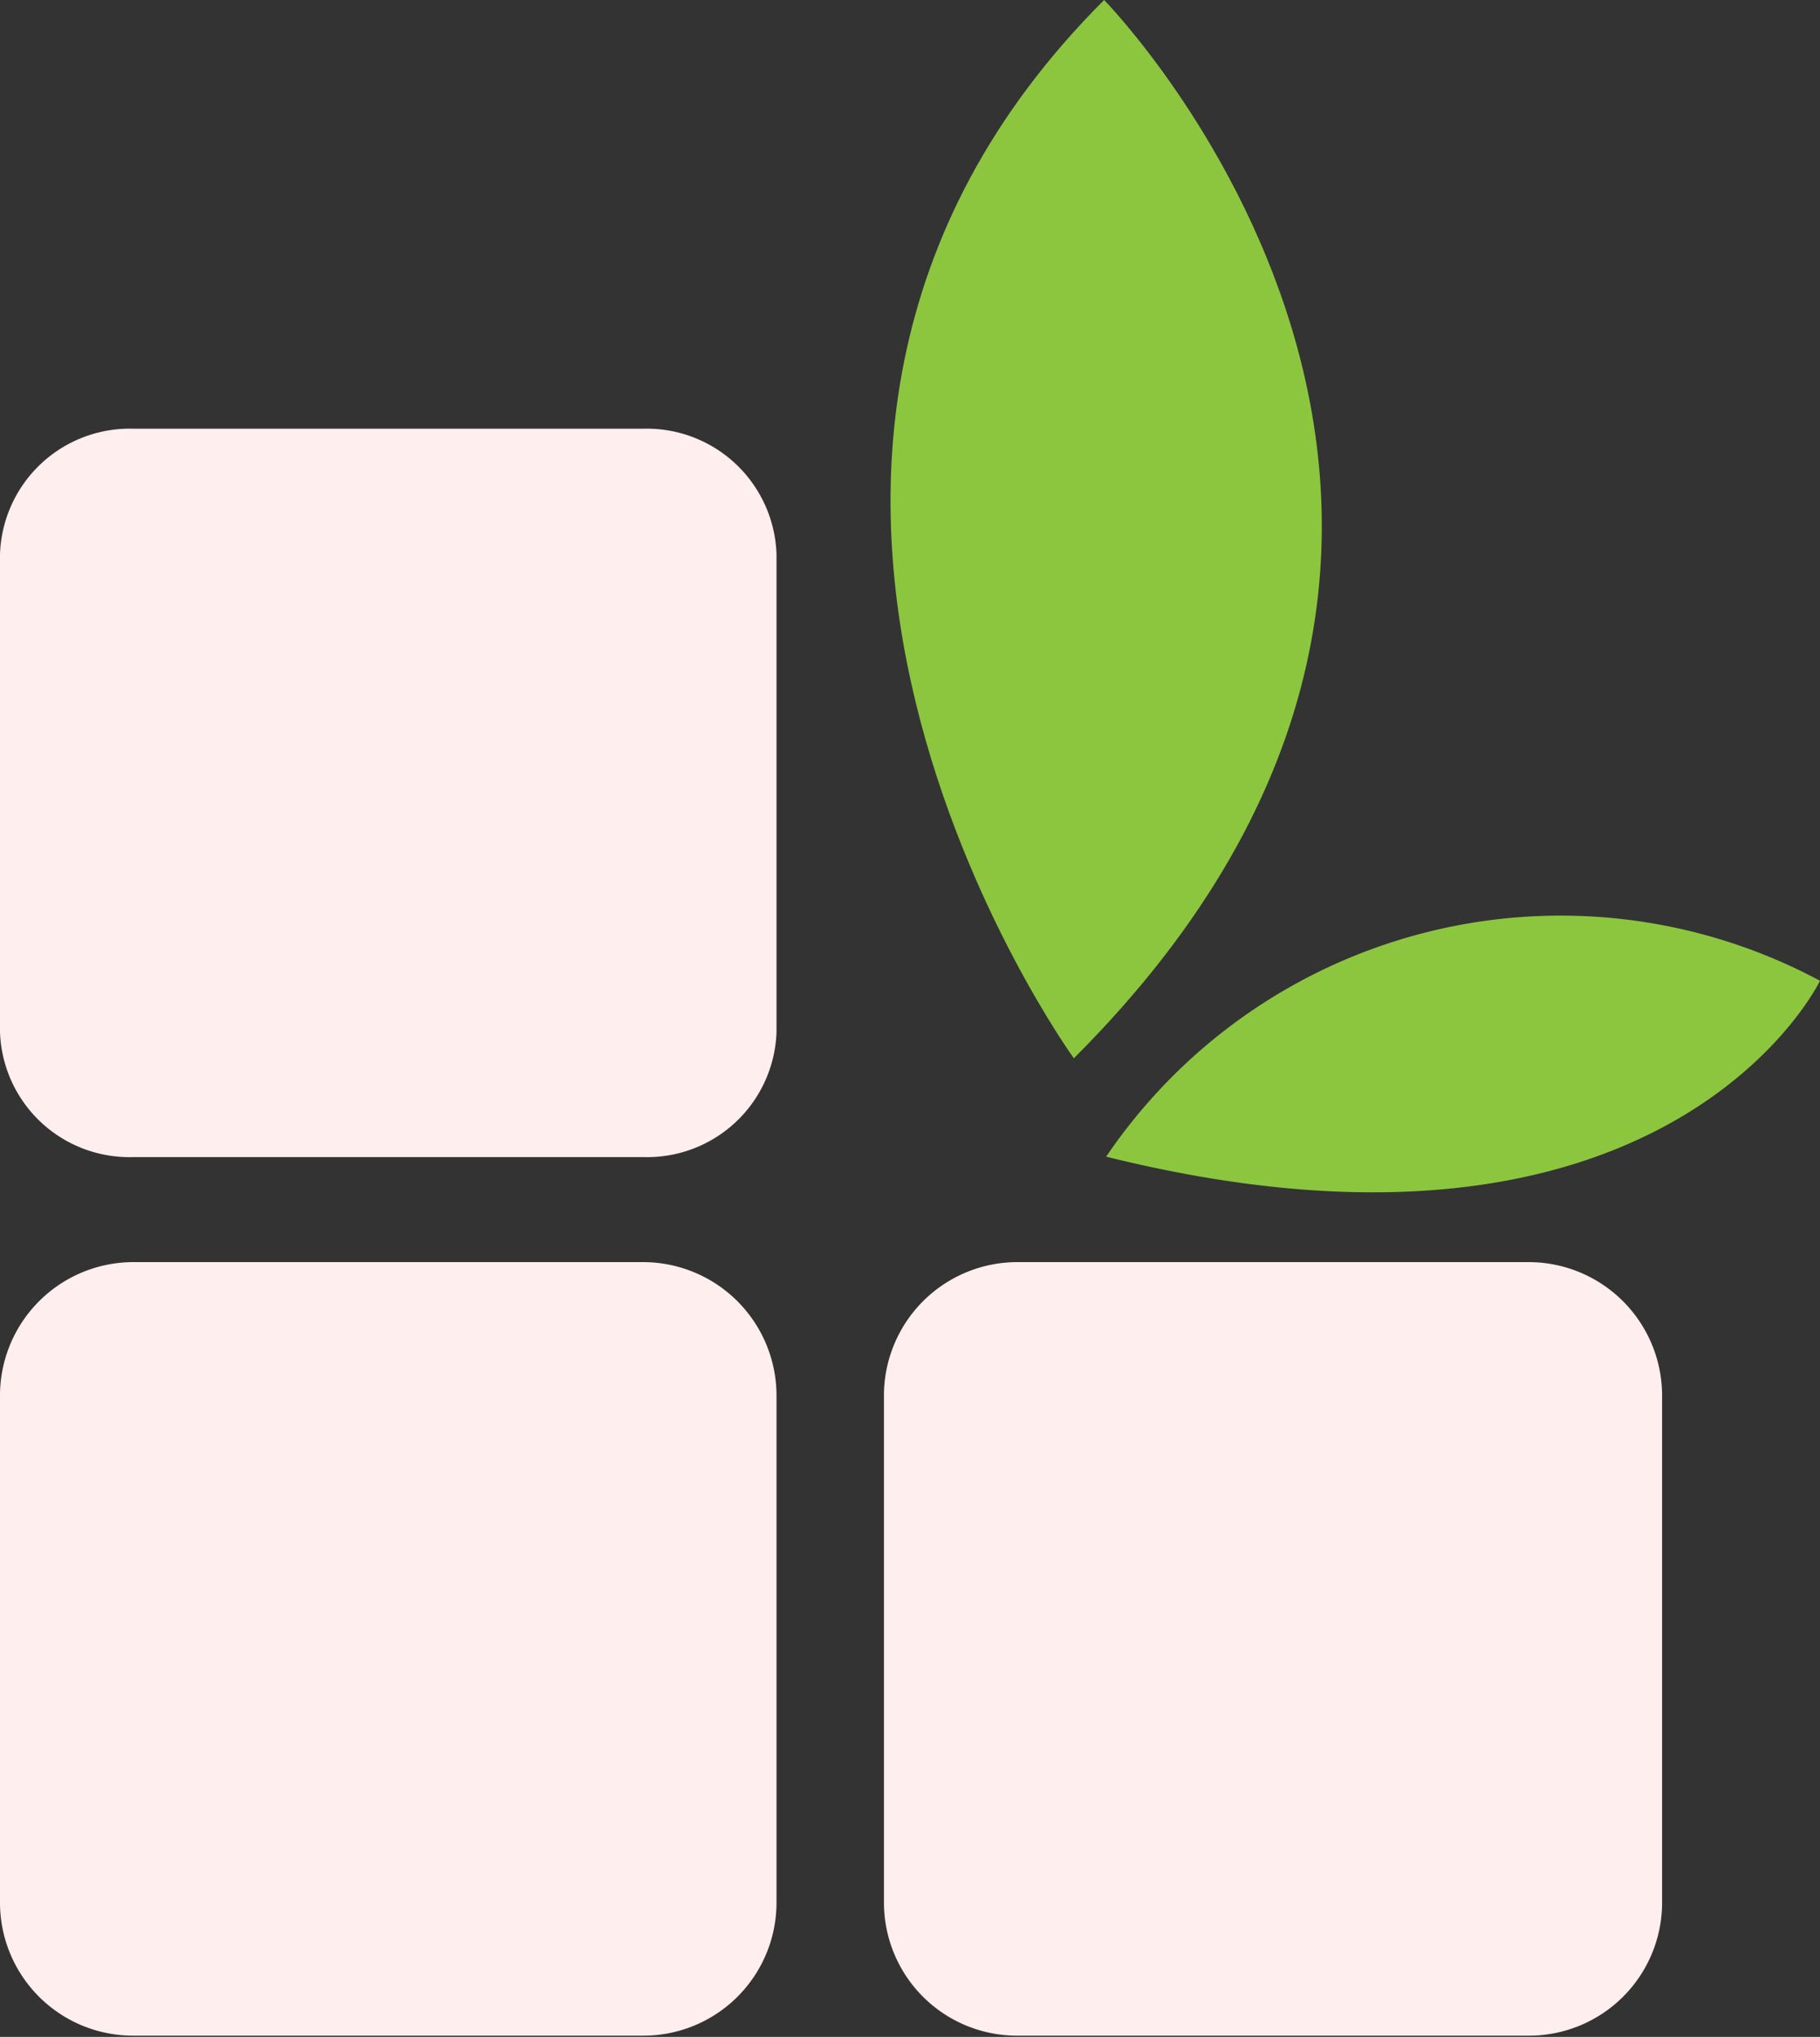
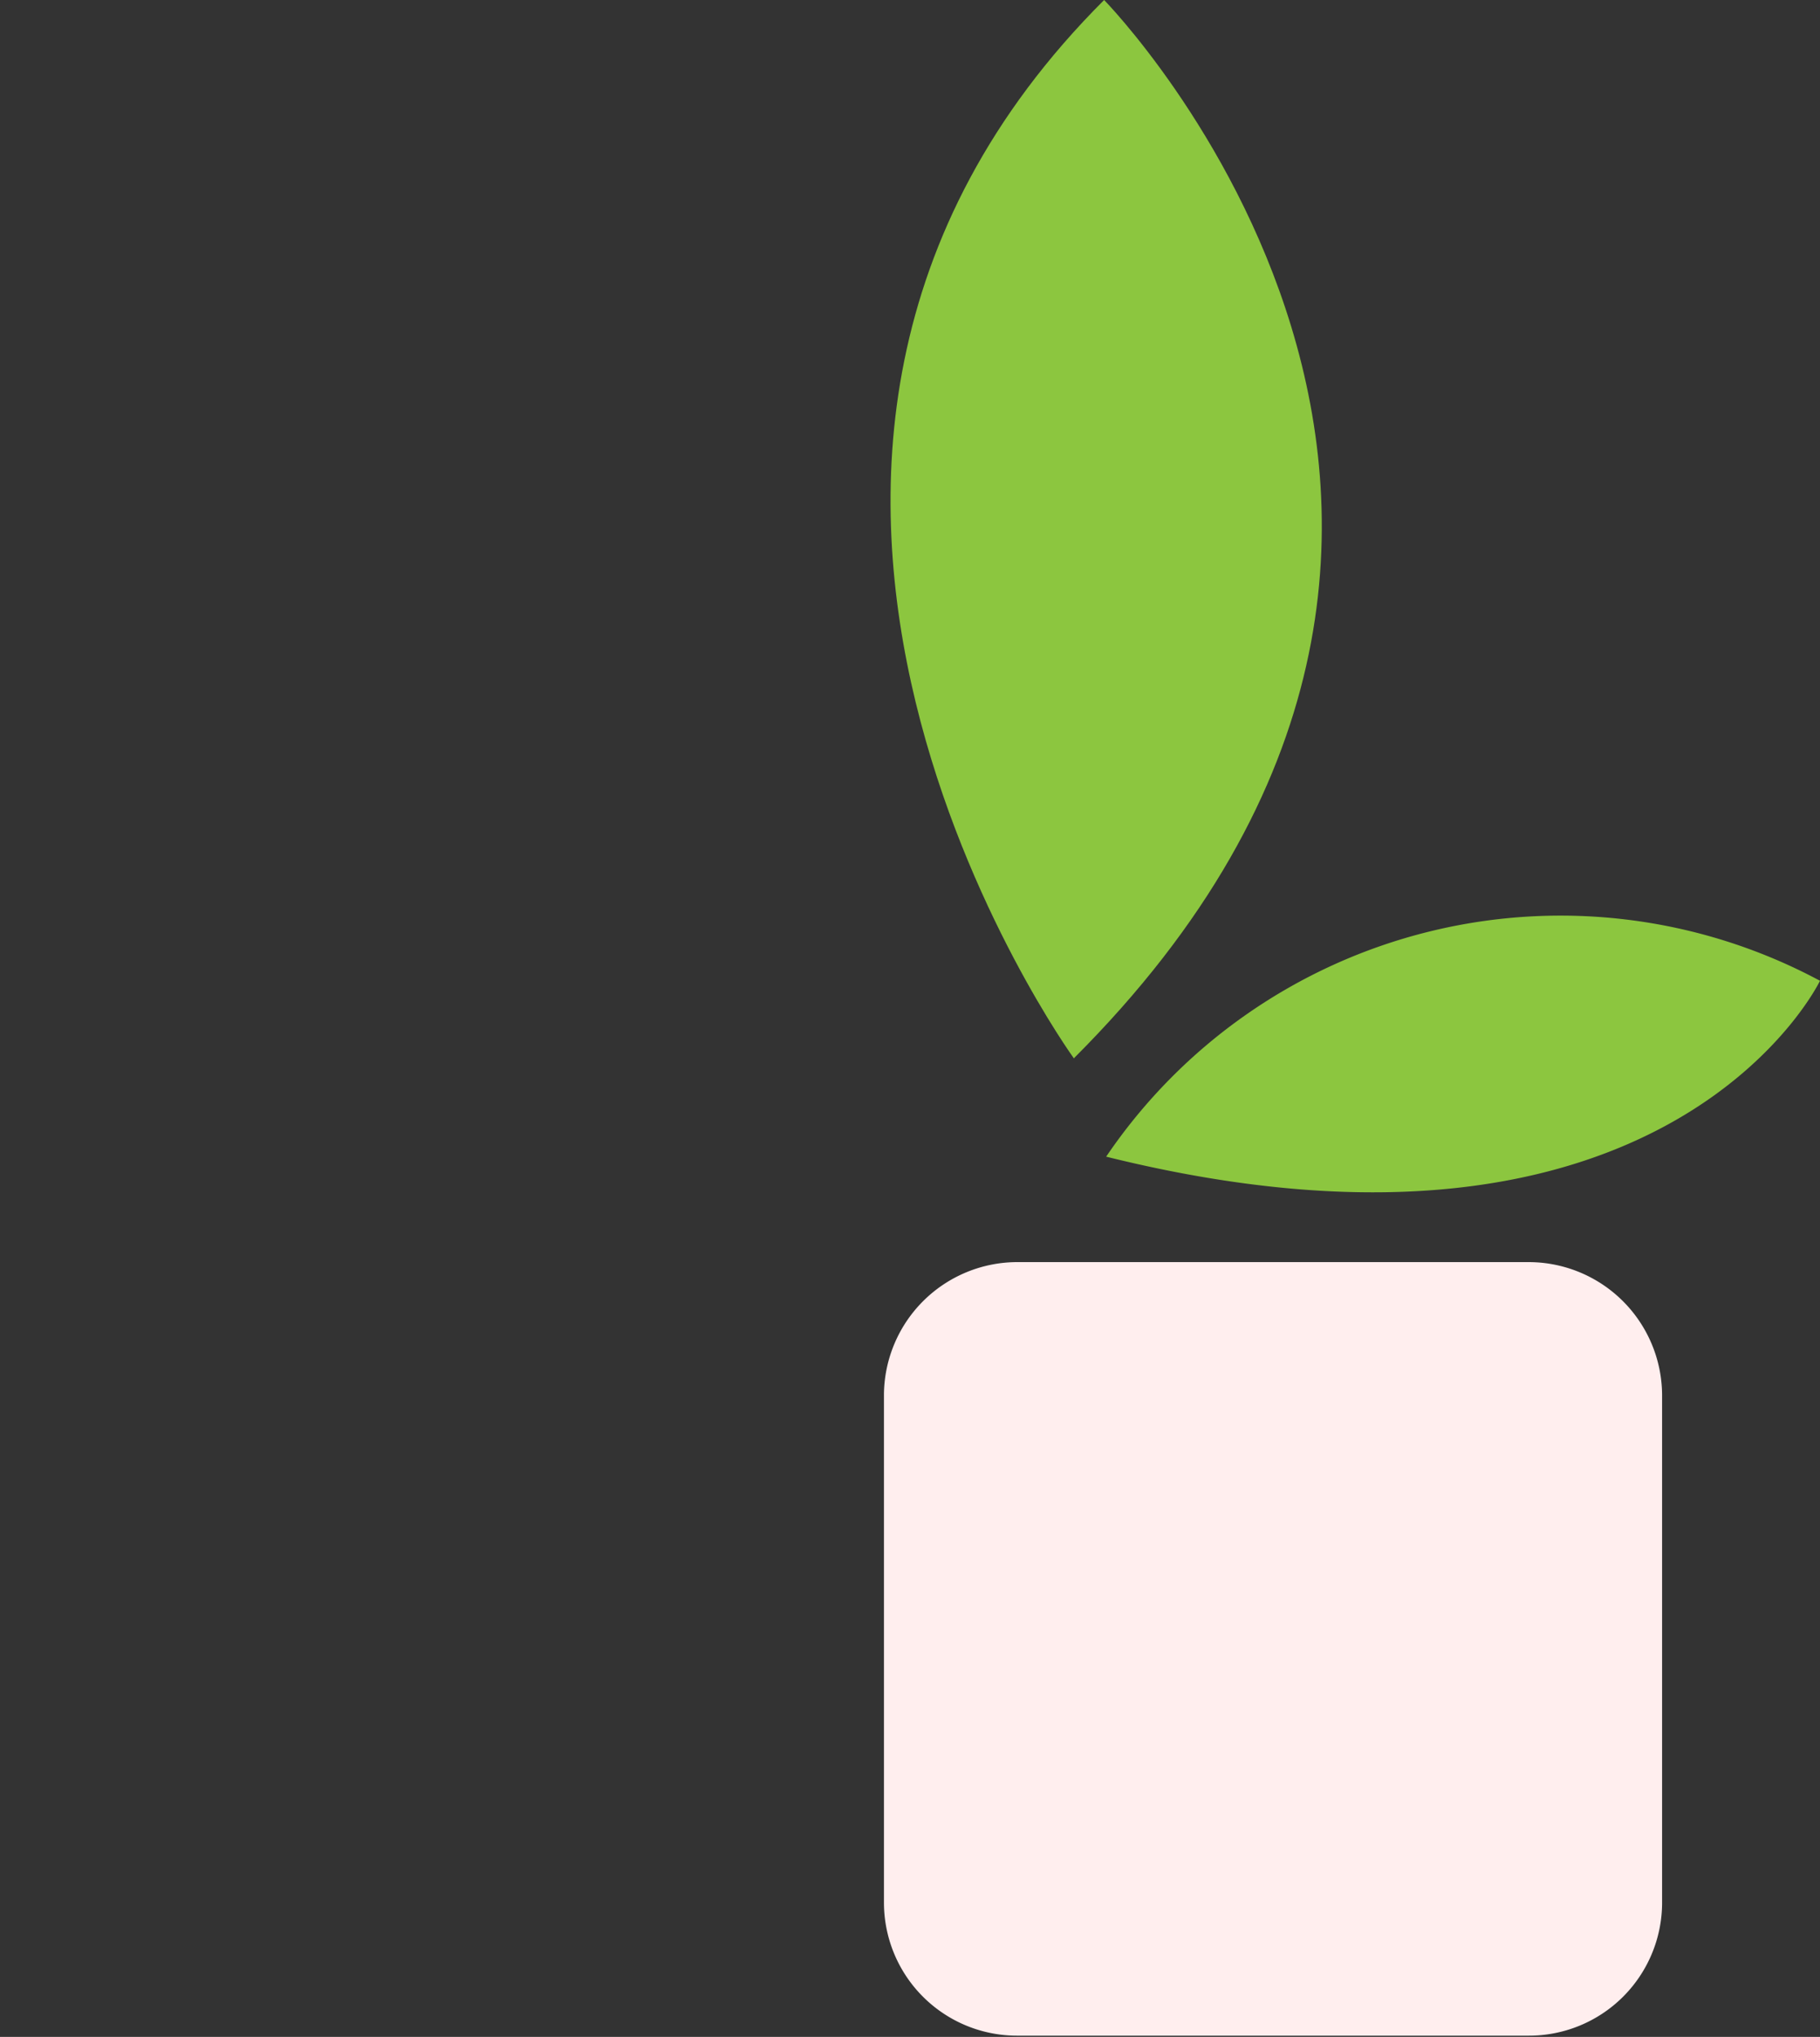
<svg xmlns="http://www.w3.org/2000/svg" viewBox="0 0 44.72 50.03">
  <rect x="0" y="0" width="44.72" height="50.03" fill="#333333" stroke="none" />
  <defs>
    <style>.cls-1{fill:#fee;}.cls-2{fill:#8cc63f;}</style>
  </defs>
  <g id="Capa_2" data-name="Capa 2">
    <g id="Grupo_80" data-name="Grupo 80">
-       <path id="Trazado_6" data-name="Trazado 6" class="cls-1" d="M15.8,28.42H3.28A3.18,3.18,0,0,1,0,25.35V13.61a3.19,3.19,0,0,1,3.28-3.08H15.8a3.19,3.19,0,0,1,3.28,3.08V25.35a3.18,3.18,0,0,1-3.28,3.07" />
-       <path id="Trazado_7" data-name="Trazado 7" class="cls-1" d="M15.8,50H3.28A3.27,3.27,0,0,1,0,46.76H0V34.23A3.28,3.28,0,0,1,3.28,31H15.8a3.28,3.28,0,0,1,3.28,3.28V46.76A3.27,3.27,0,0,1,15.8,50" />
      <path id="Trazado_8" data-name="Trazado 8" class="cls-1" d="M37.56,50H25a3.27,3.27,0,0,1-3.28-3.27h0V34.23A3.28,3.28,0,0,1,25,31H37.56a3.28,3.28,0,0,1,3.28,3.28V46.76A3.27,3.27,0,0,1,37.56,50" />
      <path id="Trazado_9" data-name="Trazado 9" class="cls-2" d="M26.39,26s-10.62-14.66.74-26c0,0,12.52,12.76-.75,26" />
      <path id="Trazado_10" data-name="Trazado 10" class="cls-2" d="M27.18,28.41a13.49,13.49,0,0,1,17.54-4.32S41,31.84,27.18,28.41" />
    </g>
  </g>
</svg>